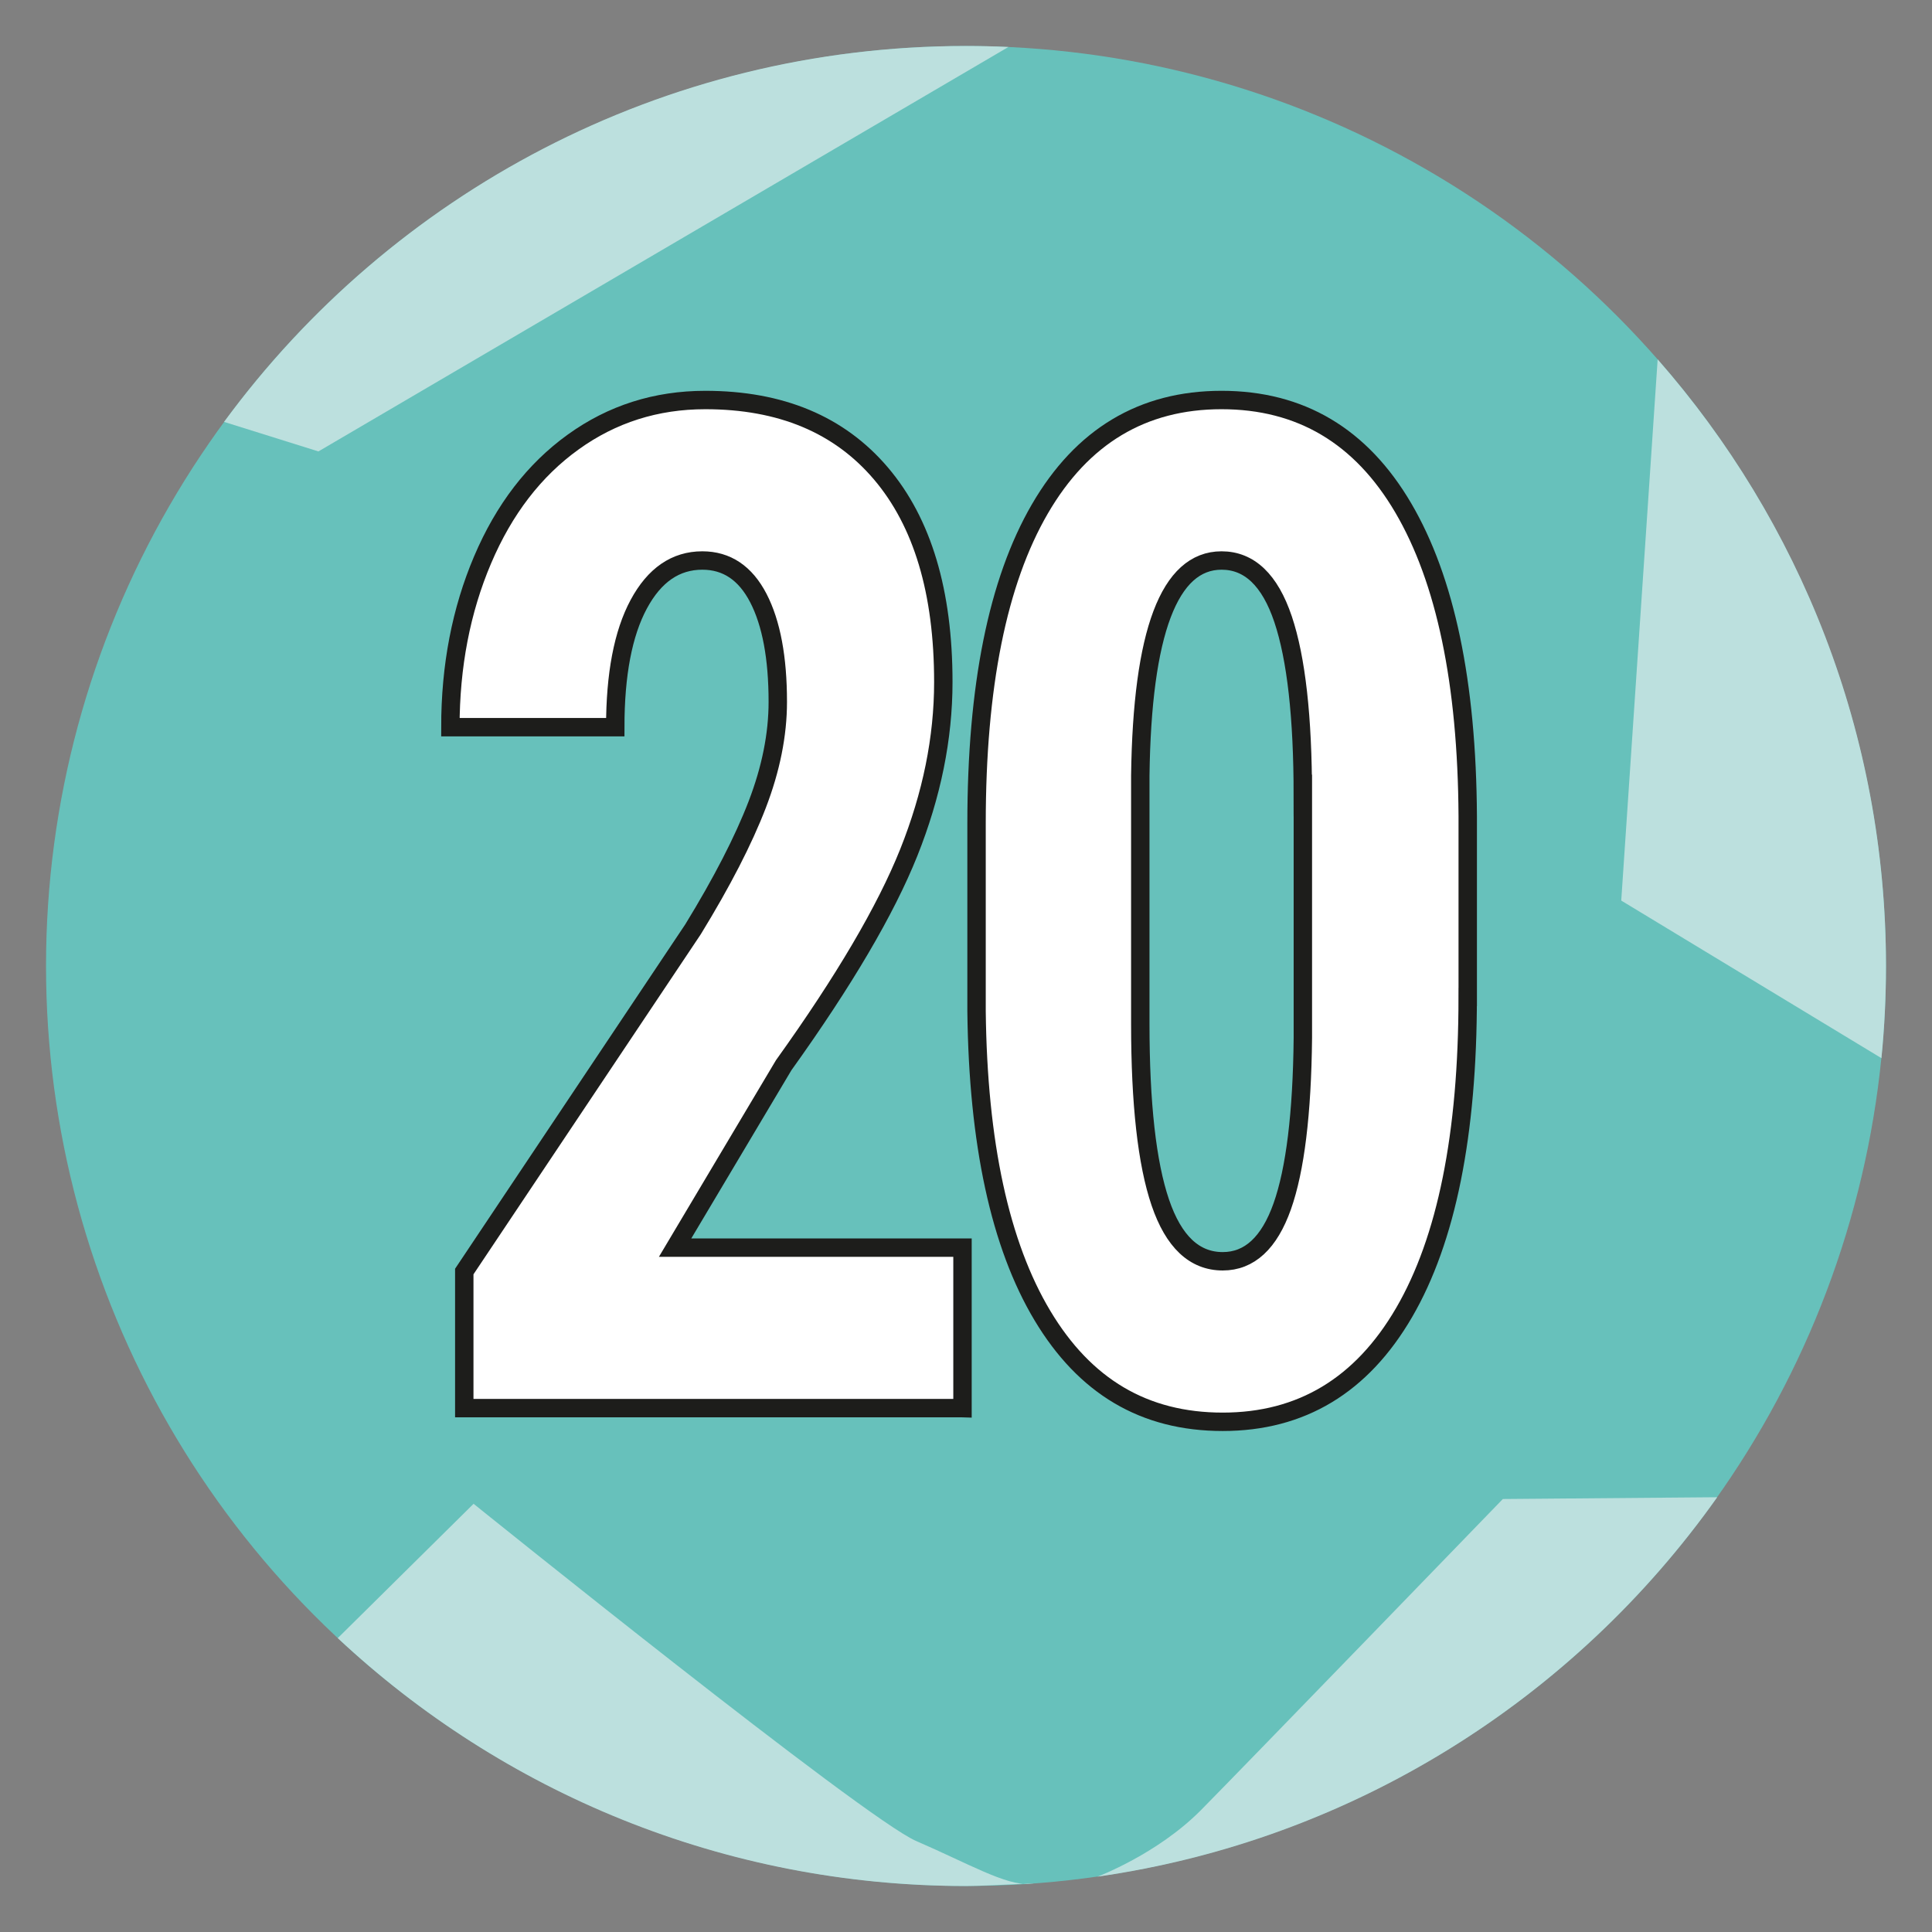
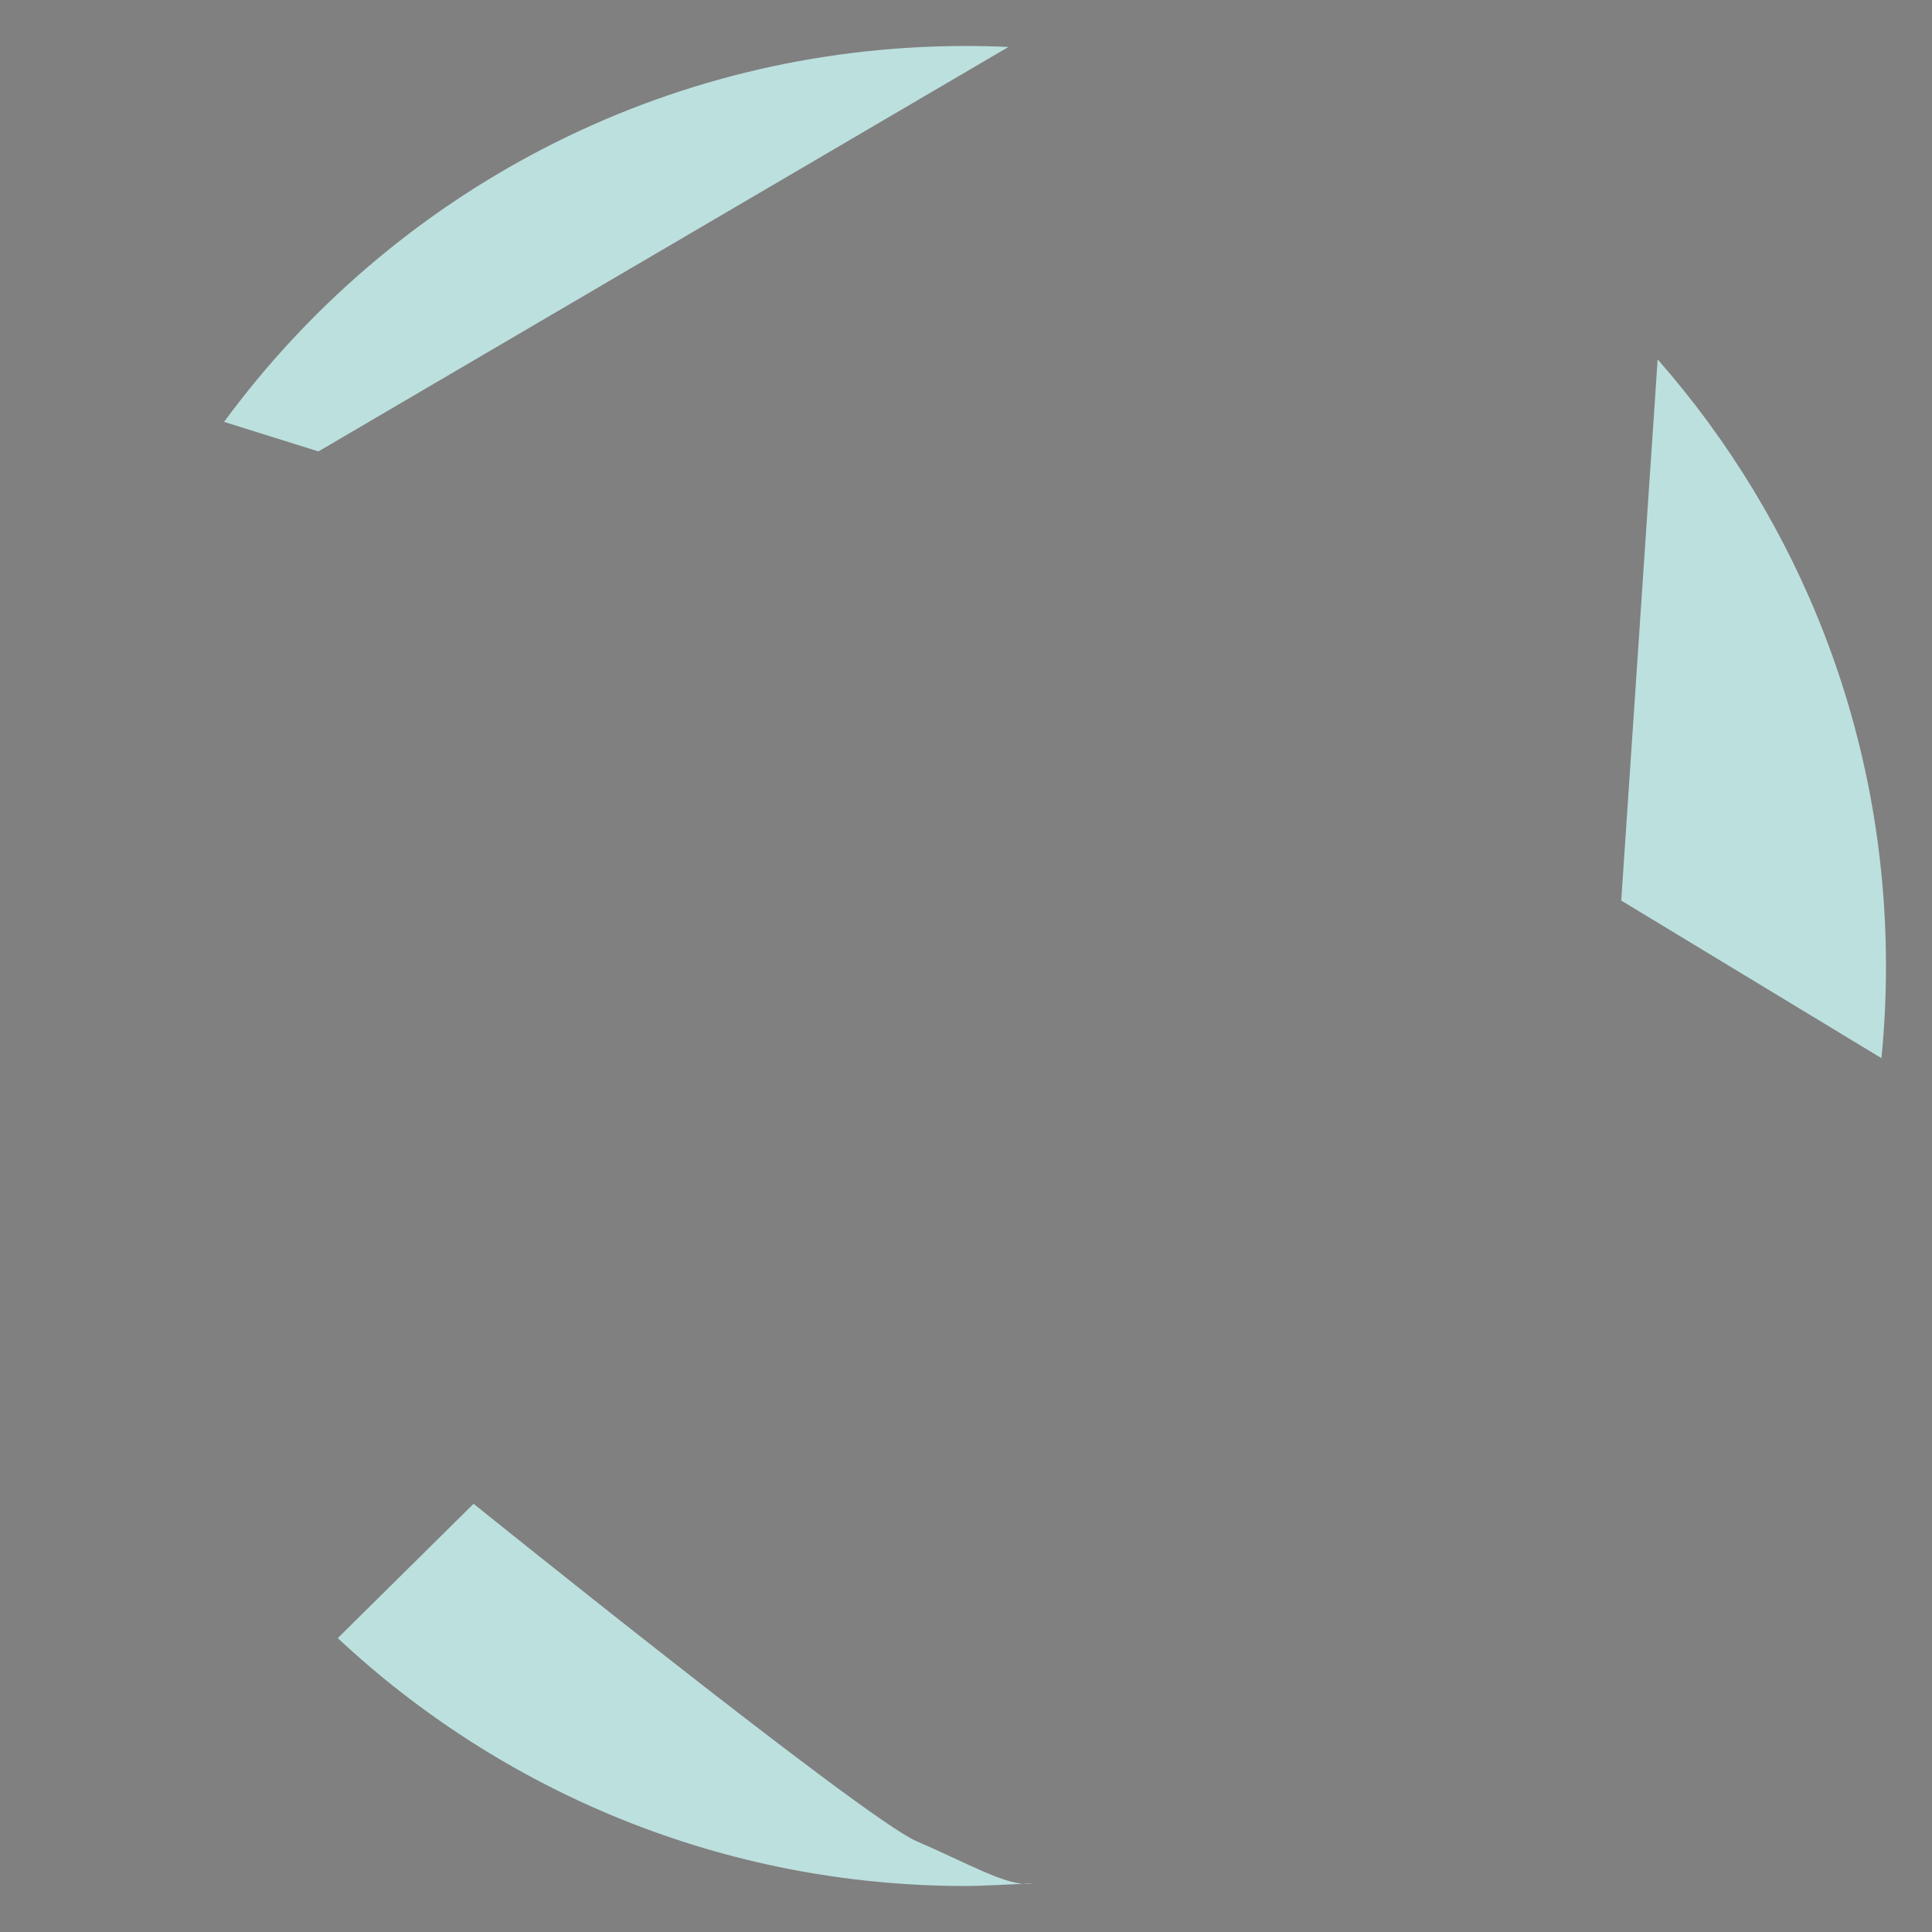
<svg xmlns="http://www.w3.org/2000/svg" viewBox="0 0 595.28 595.28" class="injected-svg" data-src="https://www.datocms-assets.com/53714/1692175382-pictos-l20.svg" role="img" aria-label="20. LE PIN - LISIEUX">
  <rect x="0" y="0" width="595.28" height="595.28" fill="#808080" stroke="none" />
  <defs>
    <style>
      .cls-1 {
        fill: #67c1bb;
      }

      .cls-2 {
        fill: #bce0de;
      }

      .cls-3 {
        fill: #fff;
        stroke: #1d1d1b;
        stroke-miterlimit: 10;
        stroke-width: 5.67px;
      }
    </style>
    <style class="darkreader darkreader--sync" media="screen" />
  </defs>
  <g id="fond">
-     <circle class="cls-1" cx="297.64" cy="297.64" r="283.46" />
-   </g>
+     </g>
  <g id="etoile">
    <path class="cls-2" d="m310.72,14.47c-4.34-.2-8.7-.3-13.08-.3-93.83,0-177.01,45.59-228.6,115.82l29.07,9.1L310.72,14.47Z" />
    <path class="cls-2" d="m579.7,326.02c.93-9.34,1.4-18.8,1.4-28.38,0-71.61-26.55-137.02-70.35-186.91l-11.22,166.75,80.16,48.55Z" />
-     <path class="cls-2" d="m529.1,461.32c-43.96,62.05-112.24,105.65-190.96,116.91,0,0,18.47-6.92,31.93-20.54,13.46-13.62,92.98-95.82,92.98-95.82l66.04-.55Z" />
    <path class="cls-2" d="m317.22,580.44c6.46-.53-13,.67-19.58.67-74.84,0-142.91-29-193.57-76.38l41.85-41.39s120.32,96.98,136.4,103.92c16.07,6.94,27.68,13.78,34.91,13.19Z" />
  </g>
  <g id="chiffres">
    <g>
-       <path class="cls-3" d="m296.53,433.87h-153.48v-42.09l70.48-105.44c8.94-14.59,15.53-27.39,19.77-38.41,4.23-11.01,6.35-21.57,6.35-31.67,0-13.61-2-24.27-5.99-31.99-4-7.71-9.75-11.57-17.26-11.57-8.23,0-14.76,4.49-19.59,13.47-4.83,8.98-7.24,21.61-7.24,37.88h-50.8c0-18.8,3.31-35.99,9.93-51.56s15.92-27.67,27.91-36.3c11.98-8.63,25.55-12.94,40.7-12.94,23.25,0,41.29,7.54,54.11,22.62,12.82,15.08,19.23,36.51,19.23,64.29,0,17.26-3.55,34.76-10.64,52.51-7.1,17.75-19.95,39.6-38.55,65.55l-33.45,56.19h88.55v49.46Z" />
-       <path class="cls-3" d="m452.22,307.18c0,42.37-6.53,74.78-19.59,97.23-13.06,22.45-31.69,33.67-55.9,33.67s-42.48-10.91-55.54-32.72c-13.06-21.81-19.83-53.07-20.3-93.76v-57.87c0-42.23,6.5-74.53,19.5-96.91,13-22.38,31.66-33.57,55.99-33.57s42.99,11.08,55.99,33.25c13,22.17,19.62,53.81,19.86,94.91v55.77Zm-50.8-62.08c0-24.13-2.03-42.23-6.08-54.3-4.05-12.06-10.38-18.1-18.96-18.1-16.1,0-24.45,22.1-25.04,66.29v76.39c0,24.69,2.06,43.07,6.17,55.14,4.11,12.07,10.52,18.1,19.23,18.1,8.23,0,14.34-5.65,18.34-16.94,3.99-11.29,6.11-28.58,6.35-51.88v-74.71Z" />
-     </g>
+       </g>
  </g>
</svg>